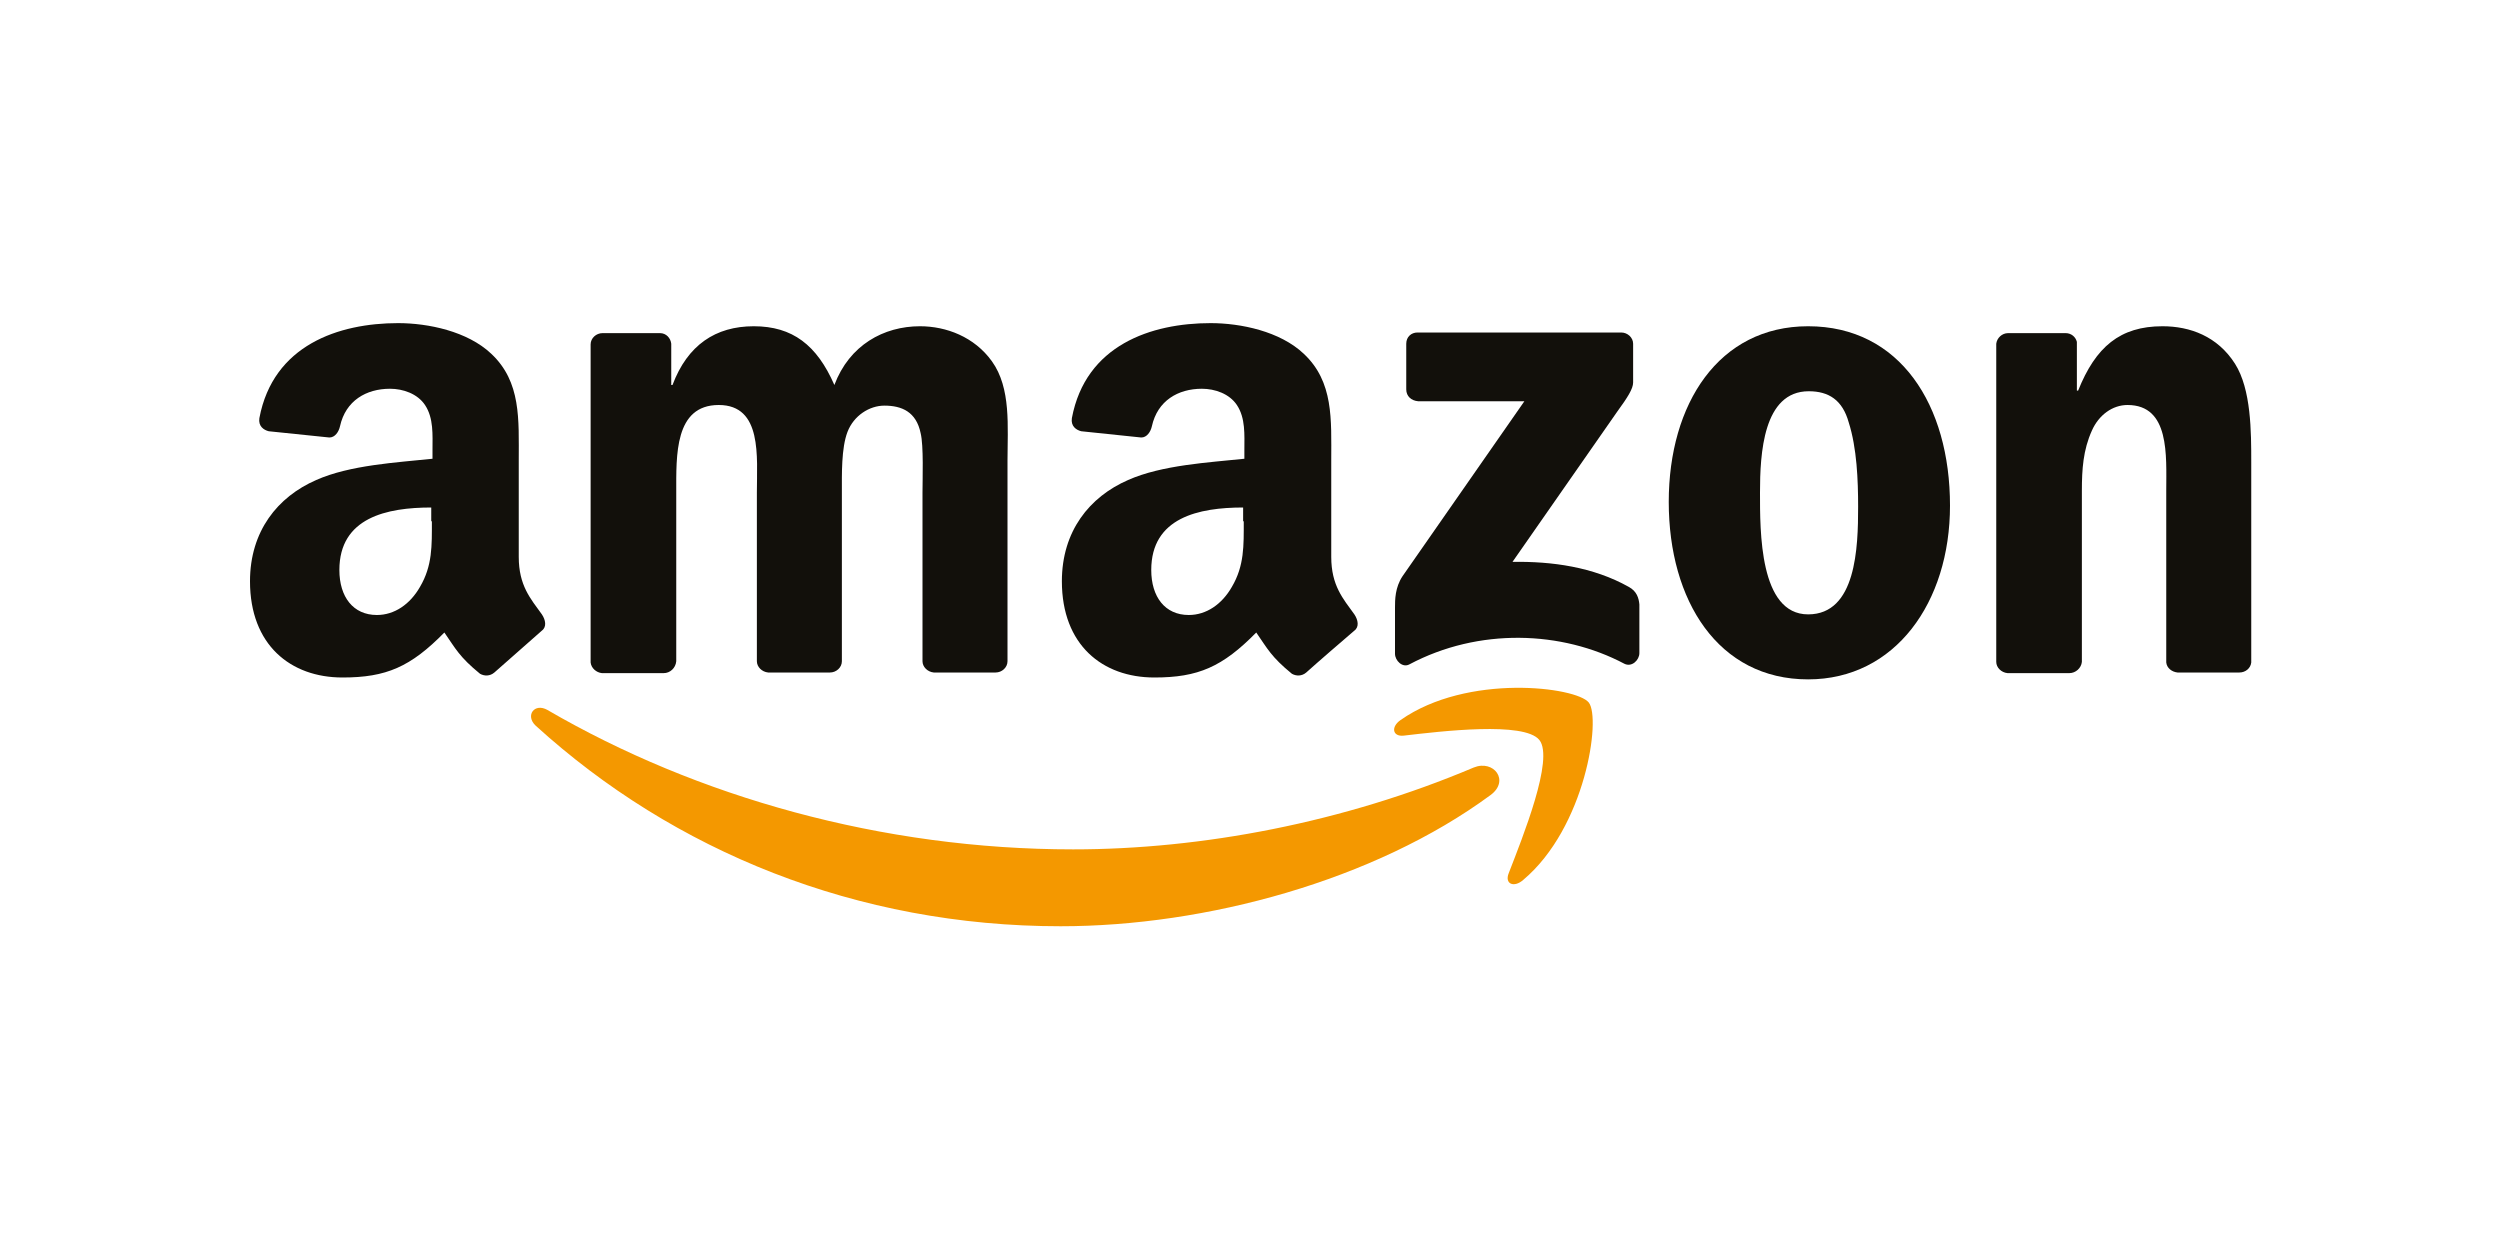
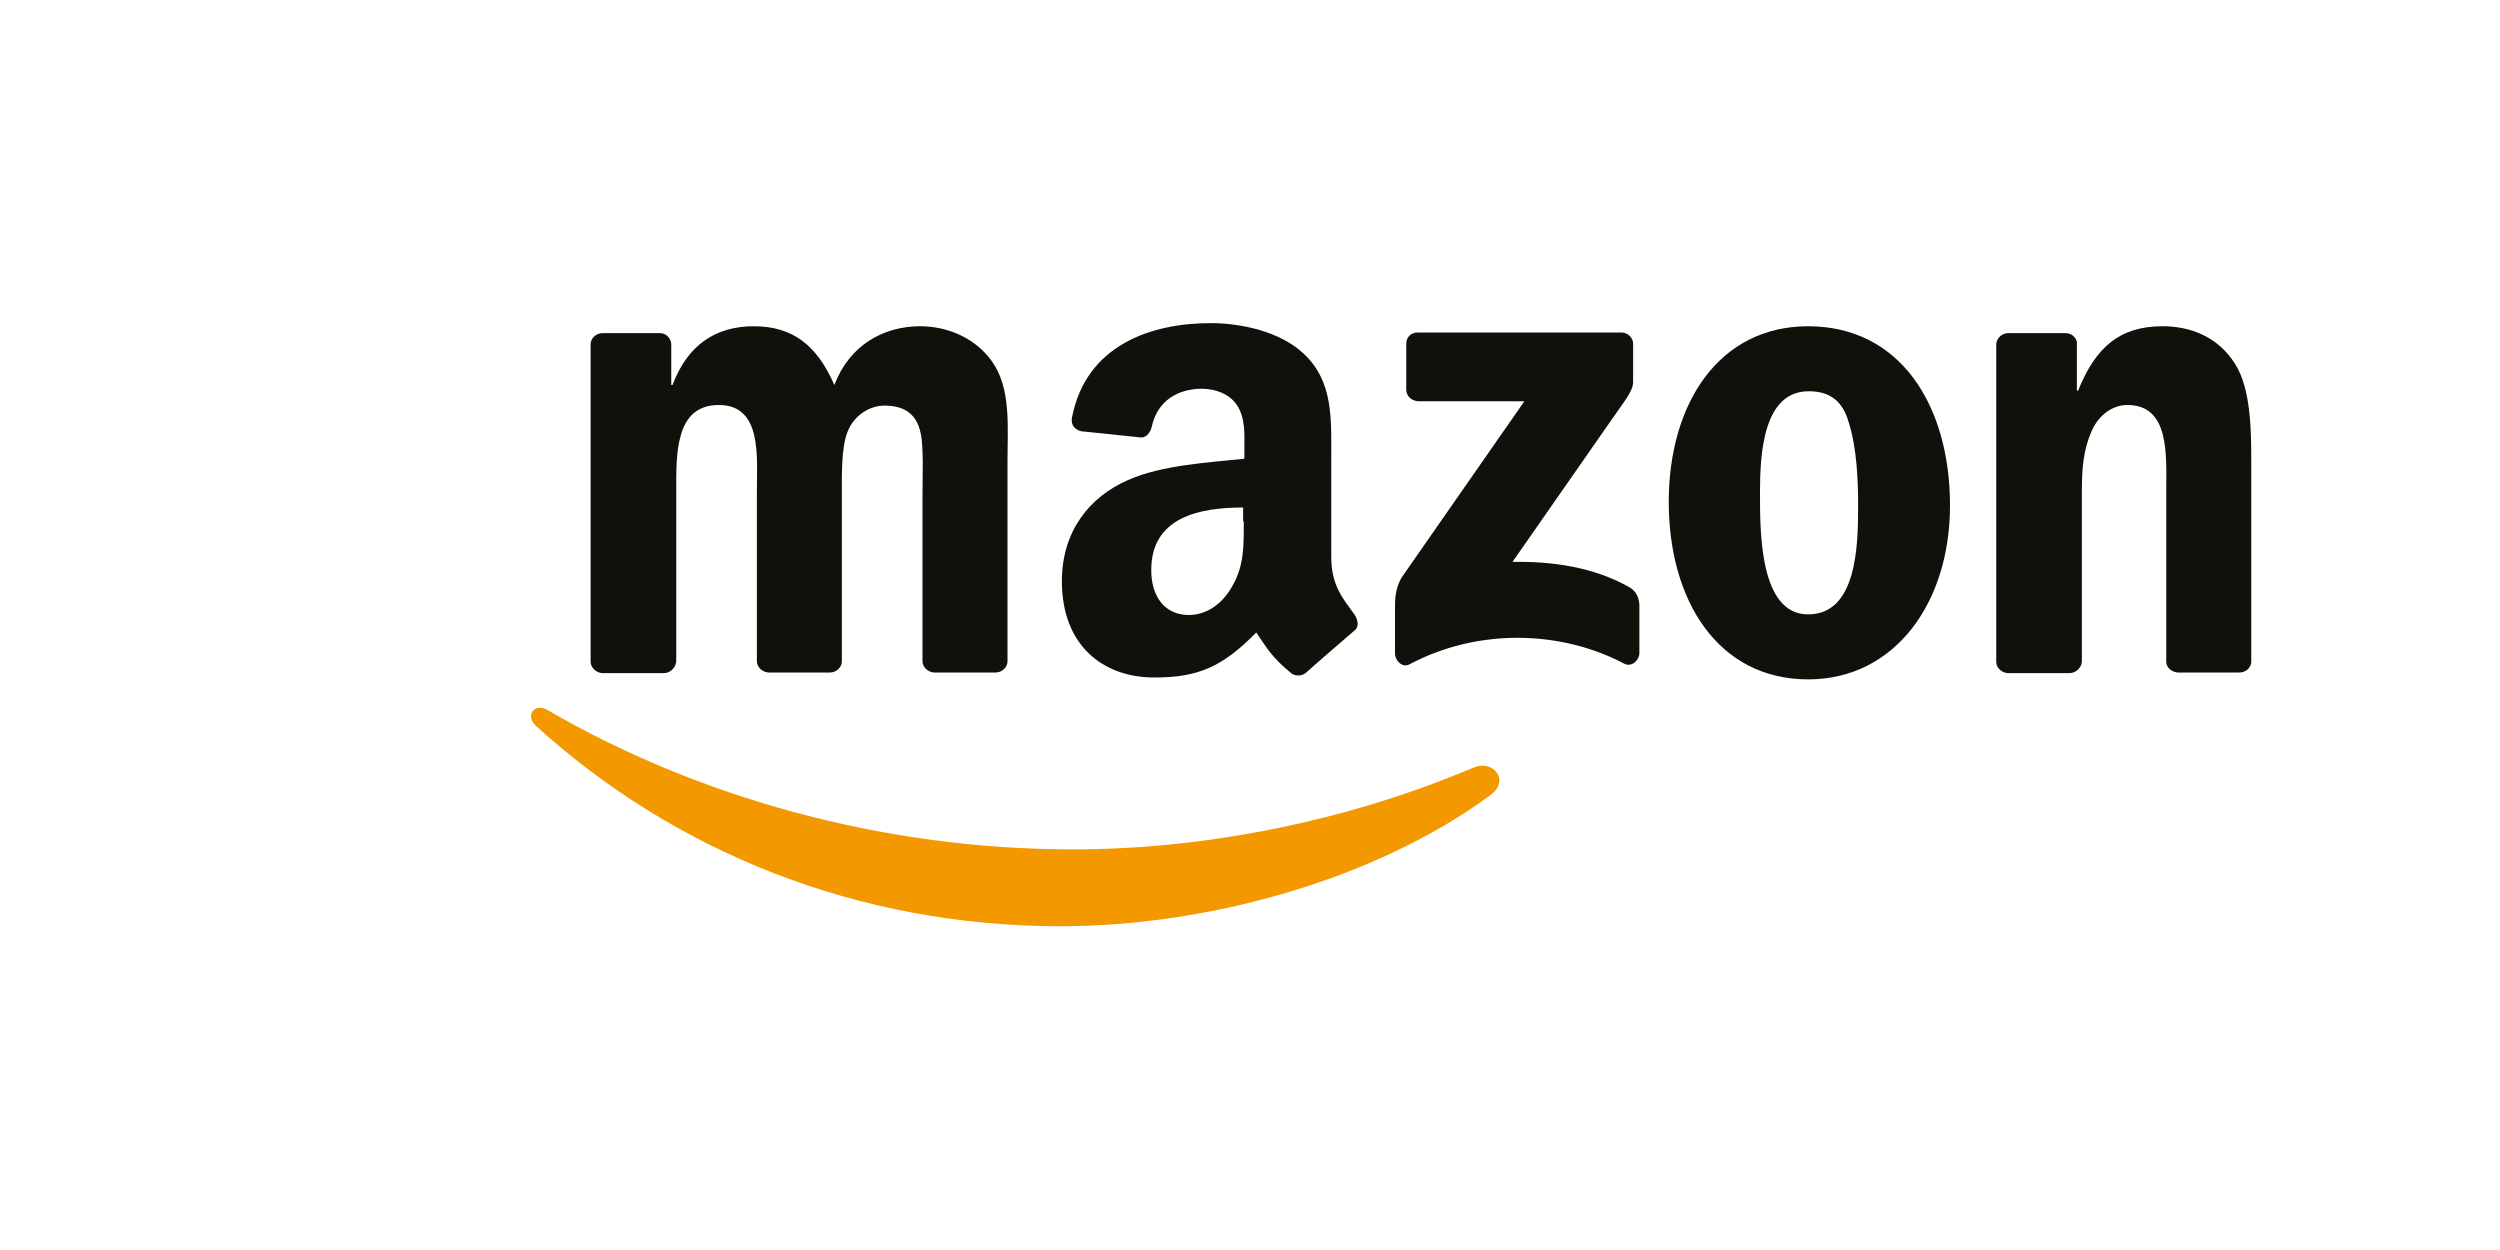
<svg xmlns="http://www.w3.org/2000/svg" version="1.1" id="Capa_1" x="0px" y="0px" viewBox="0 0 400 200" style="enable-background:new 0 0 400 200;" xml:space="preserve">
  <style type="text/css">
	.st0{fill-rule:evenodd;clip-rule:evenodd;fill:#F49800;}
	.st1{fill-rule:evenodd;clip-rule:evenodd;fill:#12100B;}
</style>
  <g>
    <path class="st0" d="M238.5,127.2c-18.6,13.7-45.6,21-68.8,21c-32.6,0-61.9-12-84-32.1c-1.7-1.6-0.2-3.7,1.9-2.5   c23.9,13.9,53.5,22.3,84.1,22.3c20.6,0,43.3-4.3,64.1-13.1C239,121.5,241.6,124.9,238.5,127.2L238.5,127.2z" />
-     <path class="st0" d="M246.3,118.4c-2.4-3-15.7-1.4-21.7-0.7c-1.8,0.2-2.1-1.4-0.5-2.5c10.7-7.5,28.1-5.3,30.1-2.8   c2,2.5-0.5,20-10.5,28.4c-1.5,1.3-3,0.6-2.3-1.1C243.6,134,248.7,121.4,246.3,118.4L246.3,118.4z" />
    <path class="st1" d="M225,62.3V55c0-1.1,0.8-1.8,1.8-1.8l32.6,0c1,0,1.9,0.8,1.9,1.8v6.2c0,1-0.9,2.4-2.5,4.6L242,89.9   c6.3-0.1,12.9,0.8,18.6,4c1.3,0.7,1.6,1.8,1.7,2.8v7.8c0,1.1-1.2,2.3-2.4,1.7c-10-5.3-23.3-5.8-34.4,0.1c-1.1,0.6-2.3-0.6-2.3-1.7   v-7.4c0-1.2,0-3.2,1.2-5l19.5-28l-17,0C225.8,64.1,225,63.4,225,62.3L225,62.3z" />
    <path class="st1" d="M106.2,107.7h-9.9c-0.9-0.1-1.7-0.8-1.8-1.7l0-50.9c0-1,0.9-1.8,1.9-1.8l9.2,0c1,0,1.7,0.8,1.8,1.7v6.6h0.2   c2.4-6.4,6.9-9.4,13-9.4c6.2,0,10.1,3,12.9,9.4c2.4-6.4,7.9-9.4,13.7-9.4c4.2,0,8.7,1.7,11.5,5.6c3.1,4.3,2.5,10.5,2.5,15.9l0,32.1   c0,1-0.9,1.8-1.9,1.8h-9.9c-1-0.1-1.8-0.9-1.8-1.8l0-27c0-2.1,0.2-7.5-0.3-9.5c-0.7-3.4-3-4.4-5.8-4.4c-2.4,0-4.9,1.6-5.9,4.2   c-1,2.6-0.9,6.8-0.9,9.7v27c0,1-0.9,1.8-1.9,1.8h-9.9c-1-0.1-1.8-0.9-1.8-1.8l0-27c0-5.7,0.9-14-6.1-14c-7.1,0-6.8,8.1-6.8,14l0,27   C108.1,106.9,107.2,107.7,106.2,107.7L106.2,107.7z" />
    <path class="st1" d="M289.4,62.6c-7.3,0-7.8,10-7.8,16.2c0,6.2-0.1,19.5,7.7,19.5c7.7,0,8-10.7,8-17.2c0-4.3-0.2-9.4-1.5-13.5   C294.8,64,292.6,62.6,289.4,62.6L289.4,62.6z M289.3,52.2c14.7,0,22.7,12.6,22.7,28.7c0,15.5-8.8,27.8-22.7,27.8   c-14.4,0-22.3-12.6-22.3-28.4C267,64.6,275,52.2,289.3,52.2L289.3,52.2z" />
    <path class="st1" d="M331.1,107.7h-9.9c-1-0.1-1.8-0.9-1.8-1.8l0-50.9c0.1-0.9,0.9-1.7,1.9-1.7l9.2,0c0.9,0,1.6,0.6,1.8,1.4v7.8   h0.2c2.8-7,6.7-10.3,13.5-10.3c4.4,0,8.8,1.6,11.6,6c2.6,4.1,2.6,10.9,2.6,15.8v32c-0.1,0.9-0.9,1.6-1.9,1.6h-9.9   c-0.9-0.1-1.7-0.7-1.8-1.6V78.5c0-5.6,0.6-13.7-6.2-13.7c-2.4,0-4.6,1.6-5.7,4.1c-1.4,3.1-1.6,6.2-1.6,9.6v27.4   C333,106.9,332.1,107.7,331.1,107.7L331.1,107.7z" />
    <path class="st1" d="M209,107.6c-0.7,0.6-1.6,0.6-2.3,0.2c-3.3-2.7-3.9-4-5.7-6.6c-5.4,5.5-9.3,7.2-16.3,7.2   c-8.3,0-14.8-5.2-14.8-15.4c0-8,4.4-13.5,10.6-16.2c5.4-2.4,12.9-2.8,18.6-3.4V72c0-2.4,0.2-5.1-1.2-7.2c-1.2-1.8-3.5-2.6-5.6-2.6   c-3.8,0-7.1,1.9-8,6c-0.2,0.9-0.8,1.8-1.7,1.8l-9.6-1c-0.8-0.2-1.7-0.8-1.5-2.1c2.2-11.7,12.7-15.2,22.2-15.2   c4.8,0,11.1,1.3,14.9,4.9c4.8,4.5,4.4,10.5,4.4,17.1v15.4c0,4.6,1.9,6.7,3.7,9.2c0.6,0.9,0.8,2,0,2.6   C214.6,102.7,211,105.8,209,107.6L209,107.6L209,107.6z M199,83.4c0,3.9,0.1,7.1-1.9,10.5c-1.6,2.8-4.1,4.5-6.9,4.5   c-3.8,0-6-2.9-6-7.2c0-8.4,7.6-10,14.7-10V83.4L199,83.4z" />
-     <path class="st1" d="M79.1,107.6c-0.7,0.6-1.6,0.6-2.3,0.2c-3.3-2.7-3.9-4-5.7-6.6c-5.4,5.5-9.3,7.2-16.3,7.2   c-8.3,0-14.8-5.2-14.8-15.4c0-8,4.4-13.5,10.6-16.2c5.4-2.4,12.9-2.8,18.6-3.4V72c0-2.4,0.2-5.1-1.2-7.2c-1.2-1.8-3.5-2.6-5.6-2.6   c-3.8,0-7.1,1.9-8,6c-0.2,0.9-0.8,1.8-1.7,1.8L43,69c-0.8-0.2-1.7-0.8-1.5-2.1c2.2-11.7,12.7-15.2,22.2-15.2   c4.8,0,11.1,1.3,14.9,4.9c4.8,4.5,4.4,10.5,4.4,17.1v15.4c0,4.6,1.9,6.7,3.7,9.2c0.6,0.9,0.8,2,0,2.6   C84.7,102.7,81.1,105.8,79.1,107.6L79.1,107.6L79.1,107.6z M69.1,83.4c0,3.9,0.1,7.1-1.9,10.5c-1.6,2.8-4.1,4.5-6.9,4.5   c-3.8,0-6-2.9-6-7.2c0-8.4,7.6-10,14.7-10V83.4L69.1,83.4z" />
  </g>
</svg>